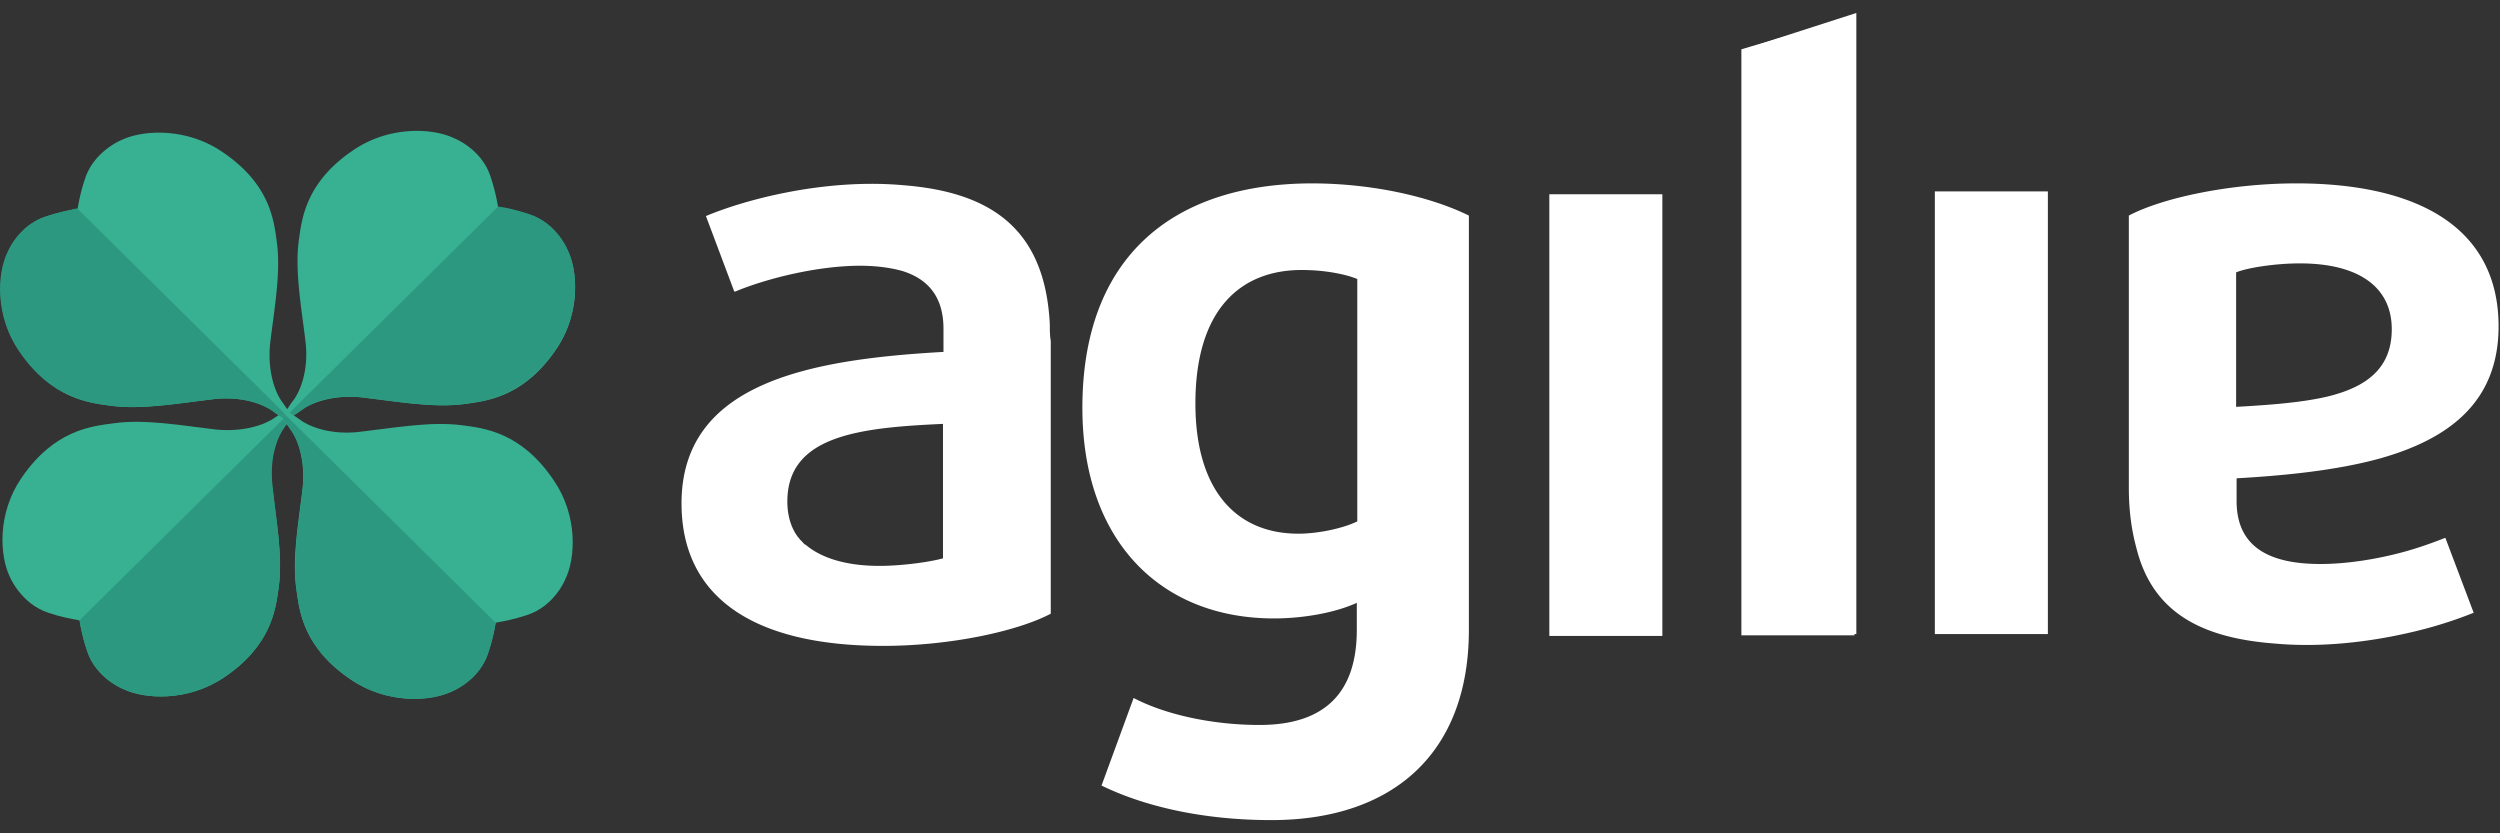
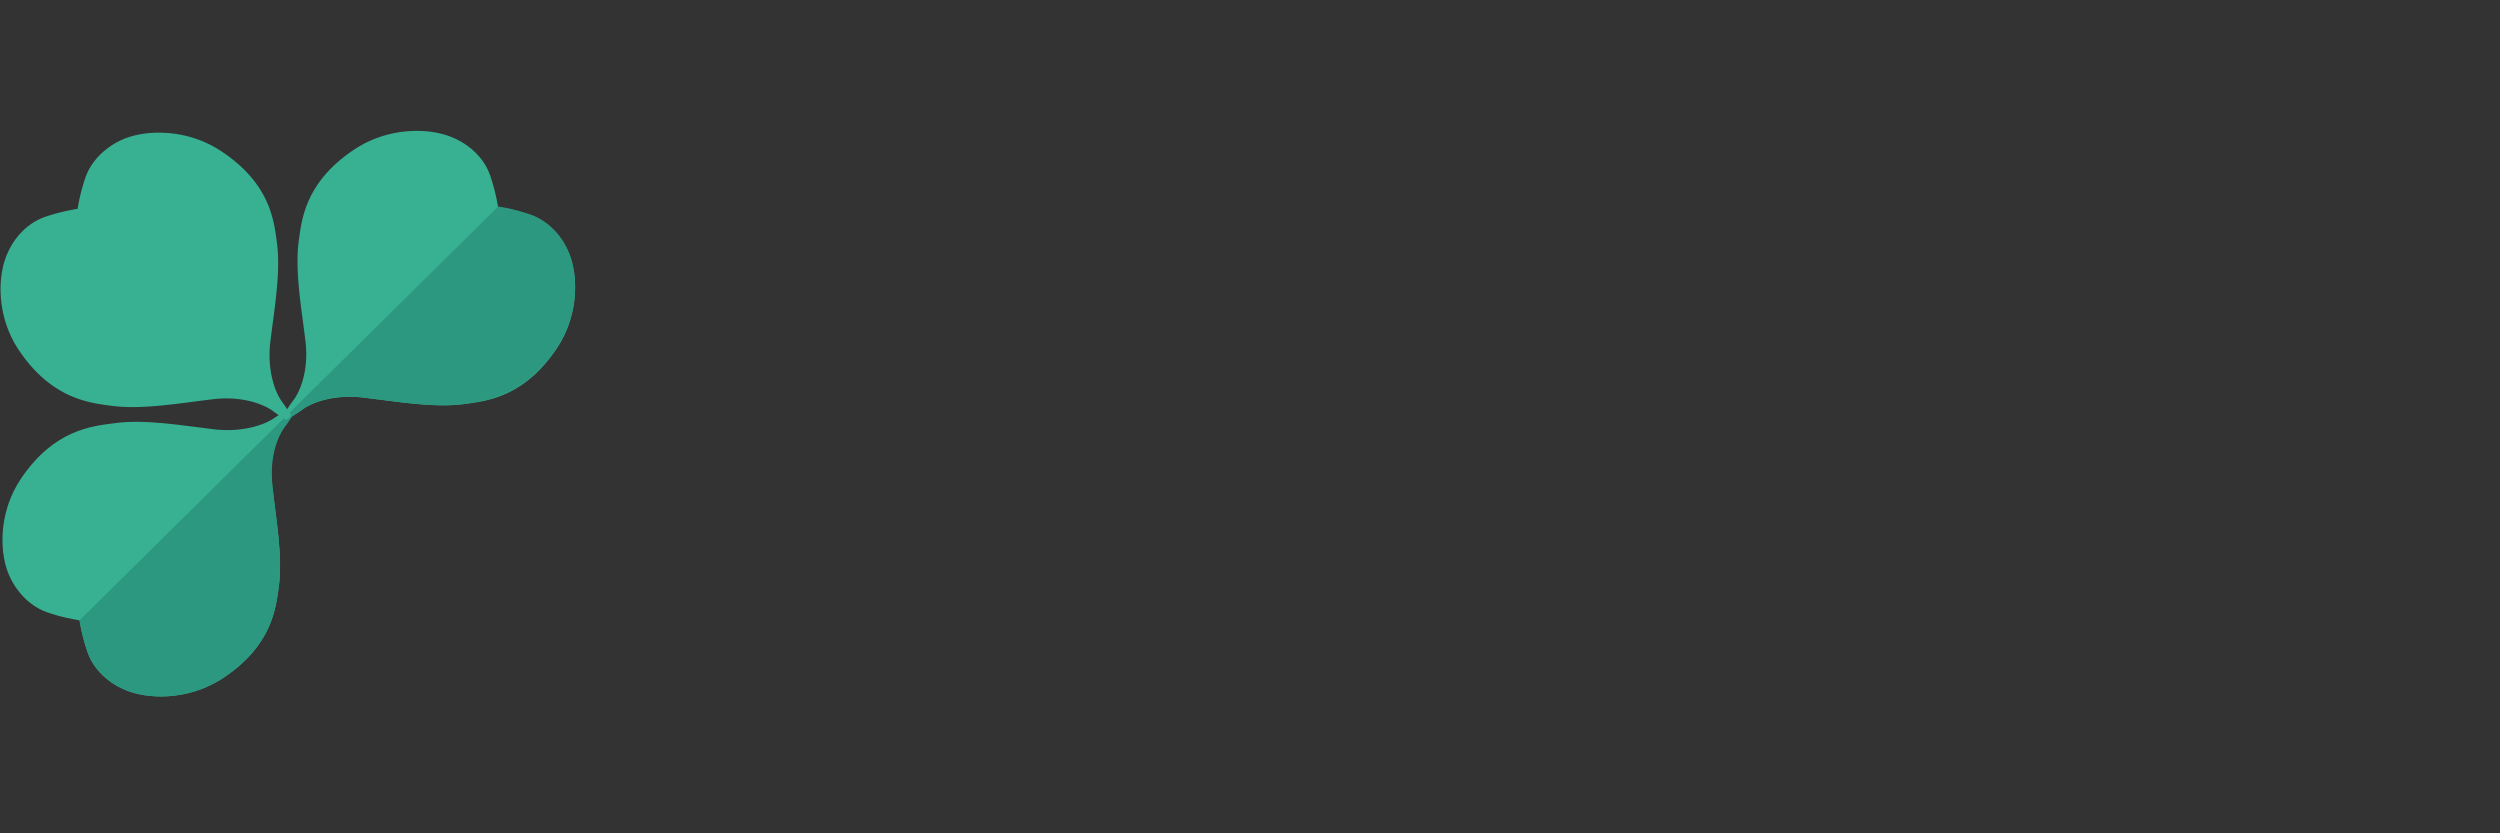
<svg xmlns="http://www.w3.org/2000/svg" width="105" height="35">
  <rect width="100%" height="100%" fill="#333333" stroke="none" />
  <g fill="none" fill-rule="evenodd">
    <path d="M12.11 17.166s-.403.259-.544.358c-.362.278-1.267.636-2.494.517-1.388-.16-3.017-.457-4.325-.259-.905.12-2.474.279-3.842 2.287-1.026 1.491-.925 3.28-.483 4.175 0 0 .463 1.114 1.61 1.492.523.179.965.258 1.307.318.06.338.14.755.322 1.292.382 1.153 1.509 1.59 1.509 1.59.905.438 2.715.538 4.224-.476 2.031-1.352 2.192-2.923 2.313-3.798.18-1.292-.12-2.903-.282-4.275-.14-1.213.242-2.107.523-2.465.1-.12.362-.537.362-.537l-.1-.12-.1-.099z" fill="#38B193" />
    <path d="M3.66 27.346c.383 1.153 1.51 1.59 1.51 1.59.905.438 2.715.538 4.224-.476 2.031-1.352 2.192-2.923 2.313-3.798.18-1.292-.12-2.903-.262-4.275-.14-1.213.242-2.107.523-2.465.101-.12.362-.537.362-.537l-.1-.12-8.89 8.789c.06.338.14.755.32 1.292" fill="#2D9880" />
    <path d="M12.15 17.564s.402-.259.543-.358c.362-.279 1.267-.636 2.494-.517 1.388.159 3.017.457 4.324.278.906-.119 2.475-.278 3.842-2.286 1.026-1.492.926-3.281.483-4.176 0 0-.462-1.113-1.609-1.491a8.162 8.162 0 0 0-1.307-.318 8.44 8.44 0 0 0-.322-1.292c-.382-1.154-1.509-1.591-1.509-1.591-.905-.438-2.715-.537-4.224.477-2.032 1.352-2.193 2.923-2.313 3.798-.181 1.292.12 2.903.281 4.275.141 1.212-.241 2.107-.523 2.465-.1.12-.362.537-.362.537l.1.12.101.079z" fill="#38B193" />
    <path d="M22.227 8.994c1.167.378 1.61 1.491 1.61 1.491.442.895.542 2.685-.484 4.176-1.367 2.008-2.936 2.167-3.842 2.306-1.307.18-2.936-.119-4.324-.278-1.227-.14-2.132.238-2.494.517-.121.1-.544.358-.544.358l-.12-.1 8.89-8.788c.342.04.765.14 1.308.318" fill="#2D9880" />
    <path d="M12.23 17.44s-.262-.398-.362-.537c-.282-.358-.644-1.253-.523-2.466.16-1.372.462-2.982.281-4.275-.12-.894-.281-2.445-2.313-3.797C7.805 5.35 5.994 5.45 5.09 5.887c0 0-1.126.458-1.509 1.591A7.914 7.914 0 0 0 3.26 8.77c-.342.06-.765.14-1.308.319-1.167.377-1.609 1.49-1.609 1.49-.443.896-.543 2.685.483 4.176 1.368 2.008 2.957 2.168 3.842 2.287 1.307.179 2.936-.12 4.324-.279 1.227-.139 2.133.24 2.495.517.12.1.543.358.543.358l.12-.1.08-.099z" fill="#38B193" />
-     <path d="M1.931 9.089c-1.167.377-1.61 1.49-1.61 1.49-.442.896-.542 2.685.484 4.176 1.367 2.008 2.956 2.168 3.842 2.287 1.307.179 2.936-.12 4.324-.279 1.227-.139 2.132.24 2.495.517.12.1.543.358.543.358l.12-.1-8.89-8.787c-.342.08-.765.159-1.308.338" fill="#2D9880" />
-     <path d="M11.828 17.484s.261.398.362.537c.281.358.643 1.253.523 2.466-.161 1.371-.463 2.982-.262 4.274.12.895.282 2.446 2.313 3.798 1.509 1.014 3.32.915 4.225.477 0 0 1.126-.457 1.508-1.59.181-.517.262-.955.322-1.293.342-.06.764-.139 1.307-.318 1.167-.378 1.61-1.491 1.61-1.491.442-.895.543-2.684-.483-4.176-1.368-2.028-2.937-2.187-3.842-2.306-1.308-.179-2.937.12-4.325.278-1.227.14-2.132-.238-2.494-.517-.12-.099-.543-.357-.543-.357l-.12.099-.101.12z" fill="#38B193" />
-     <path d="M20.497 27.446c-.382 1.153-1.508 1.59-1.508 1.59-.906.438-2.716.537-4.225-.477-2.031-1.352-2.192-2.923-2.313-3.798-.18-1.292.12-2.903.262-4.274.14-1.213-.242-2.108-.523-2.466-.1-.12-.362-.537-.362-.537l.1-.12 8.891 8.79a8.44 8.44 0 0 1-.322 1.292" fill="#2D9880" />
    <g fill="#fff">
-       <path d="M73.138 2.07v24.615h4.747V.678z" />
-     </g>
+       </g>
    <g fill="#FFF" fill-rule="nonzero">
-       <path d="M45.46 17.126c0 5.587 3.279 8.848 8.046 8.848 1.227 0 2.574-.238 3.48-.656v1.133c0 2.585-1.288 3.997-4.084 3.997-2.092 0-4.043-.477-5.29-1.133l-1.348 3.678c1.71.835 4.144 1.451 7.141 1.451 5.049 0 8.288-2.763 8.288-7.993V9.054c-1.53-.756-3.963-1.352-6.618-1.352-5.874.02-9.615 3.141-9.615 9.424zm11.546 4.772c-.563.279-1.61.517-2.474.517-2.615 0-4.325-1.829-4.325-5.468 0-3.897 1.85-5.607 4.465-5.607.986 0 1.851.18 2.334.378v10.18zM65.072 8.16h4.747v18.55h-4.747zM81.264 8.04h4.747v18.591h-4.747zM73.218 26.63h4.748V.544l-4.748 1.53zM102.707 22.594h-.02c-.503.199-1.107.418-1.77.597-1.107.298-2.354.497-3.46.497-2.152 0-3.52-.716-3.52-2.645v-.954c2.112-.12 4.184-.338 5.954-.815 2.957-.816 5.049-2.386 5.049-5.568 0-2.207-.966-3.877-2.897-4.89-1.368-.717-3.238-1.114-5.592-1.114-2.816 0-5.652.616-7.04 1.352v11.433c0 .974.12 1.809.322 2.545.664 2.644 2.655 3.757 5.793 3.996.442.04.885.06 1.368.06 1.71 0 3.4-.279 4.807-.637a17.63 17.63 0 0 0 2.193-.715l-1.187-3.142zm-8.79-11.154c.482-.2 1.67-.378 2.675-.378 2.474 0 3.862.994 3.862 2.764 0 1.65-1.066 2.425-2.675 2.823-1.086.259-2.434.358-3.842.438h-.02V11.44zM44.092 13.607c-.201-3.897-2.353-5.527-6.135-5.826-.423-.04-.885-.06-1.348-.06-2.715 0-5.39.697-6.96 1.353l1.187 3.161h.02v.02c1.328-.557 3.48-1.094 5.27-1.094.664 0 1.268.08 1.77.22 1.087.337 1.73 1.093 1.73 2.425v.974c-5.672.318-11.002 1.312-11.002 6.363 0 3.797 2.816 5.984 8.468 5.984 2.816 0 5.652-.616 7.04-1.352V14.323c-.04-.239-.04-.477-.04-.716zm-7.161 10.16c-1.368 0-2.414-.318-3.078-.875 0 0-.02-.02-.04-.02-.06-.04-.1-.099-.14-.139l-.081-.08c-.02-.039-.06-.079-.08-.099l-.121-.179c0-.02-.02-.02-.02-.04-.201-.357-.302-.795-.302-1.272 0-2.783 3.057-3.102 6.537-3.26v5.646c-.482.14-1.67.318-2.675.318z" />
-     </g>
+       </g>
  </g>
</svg>